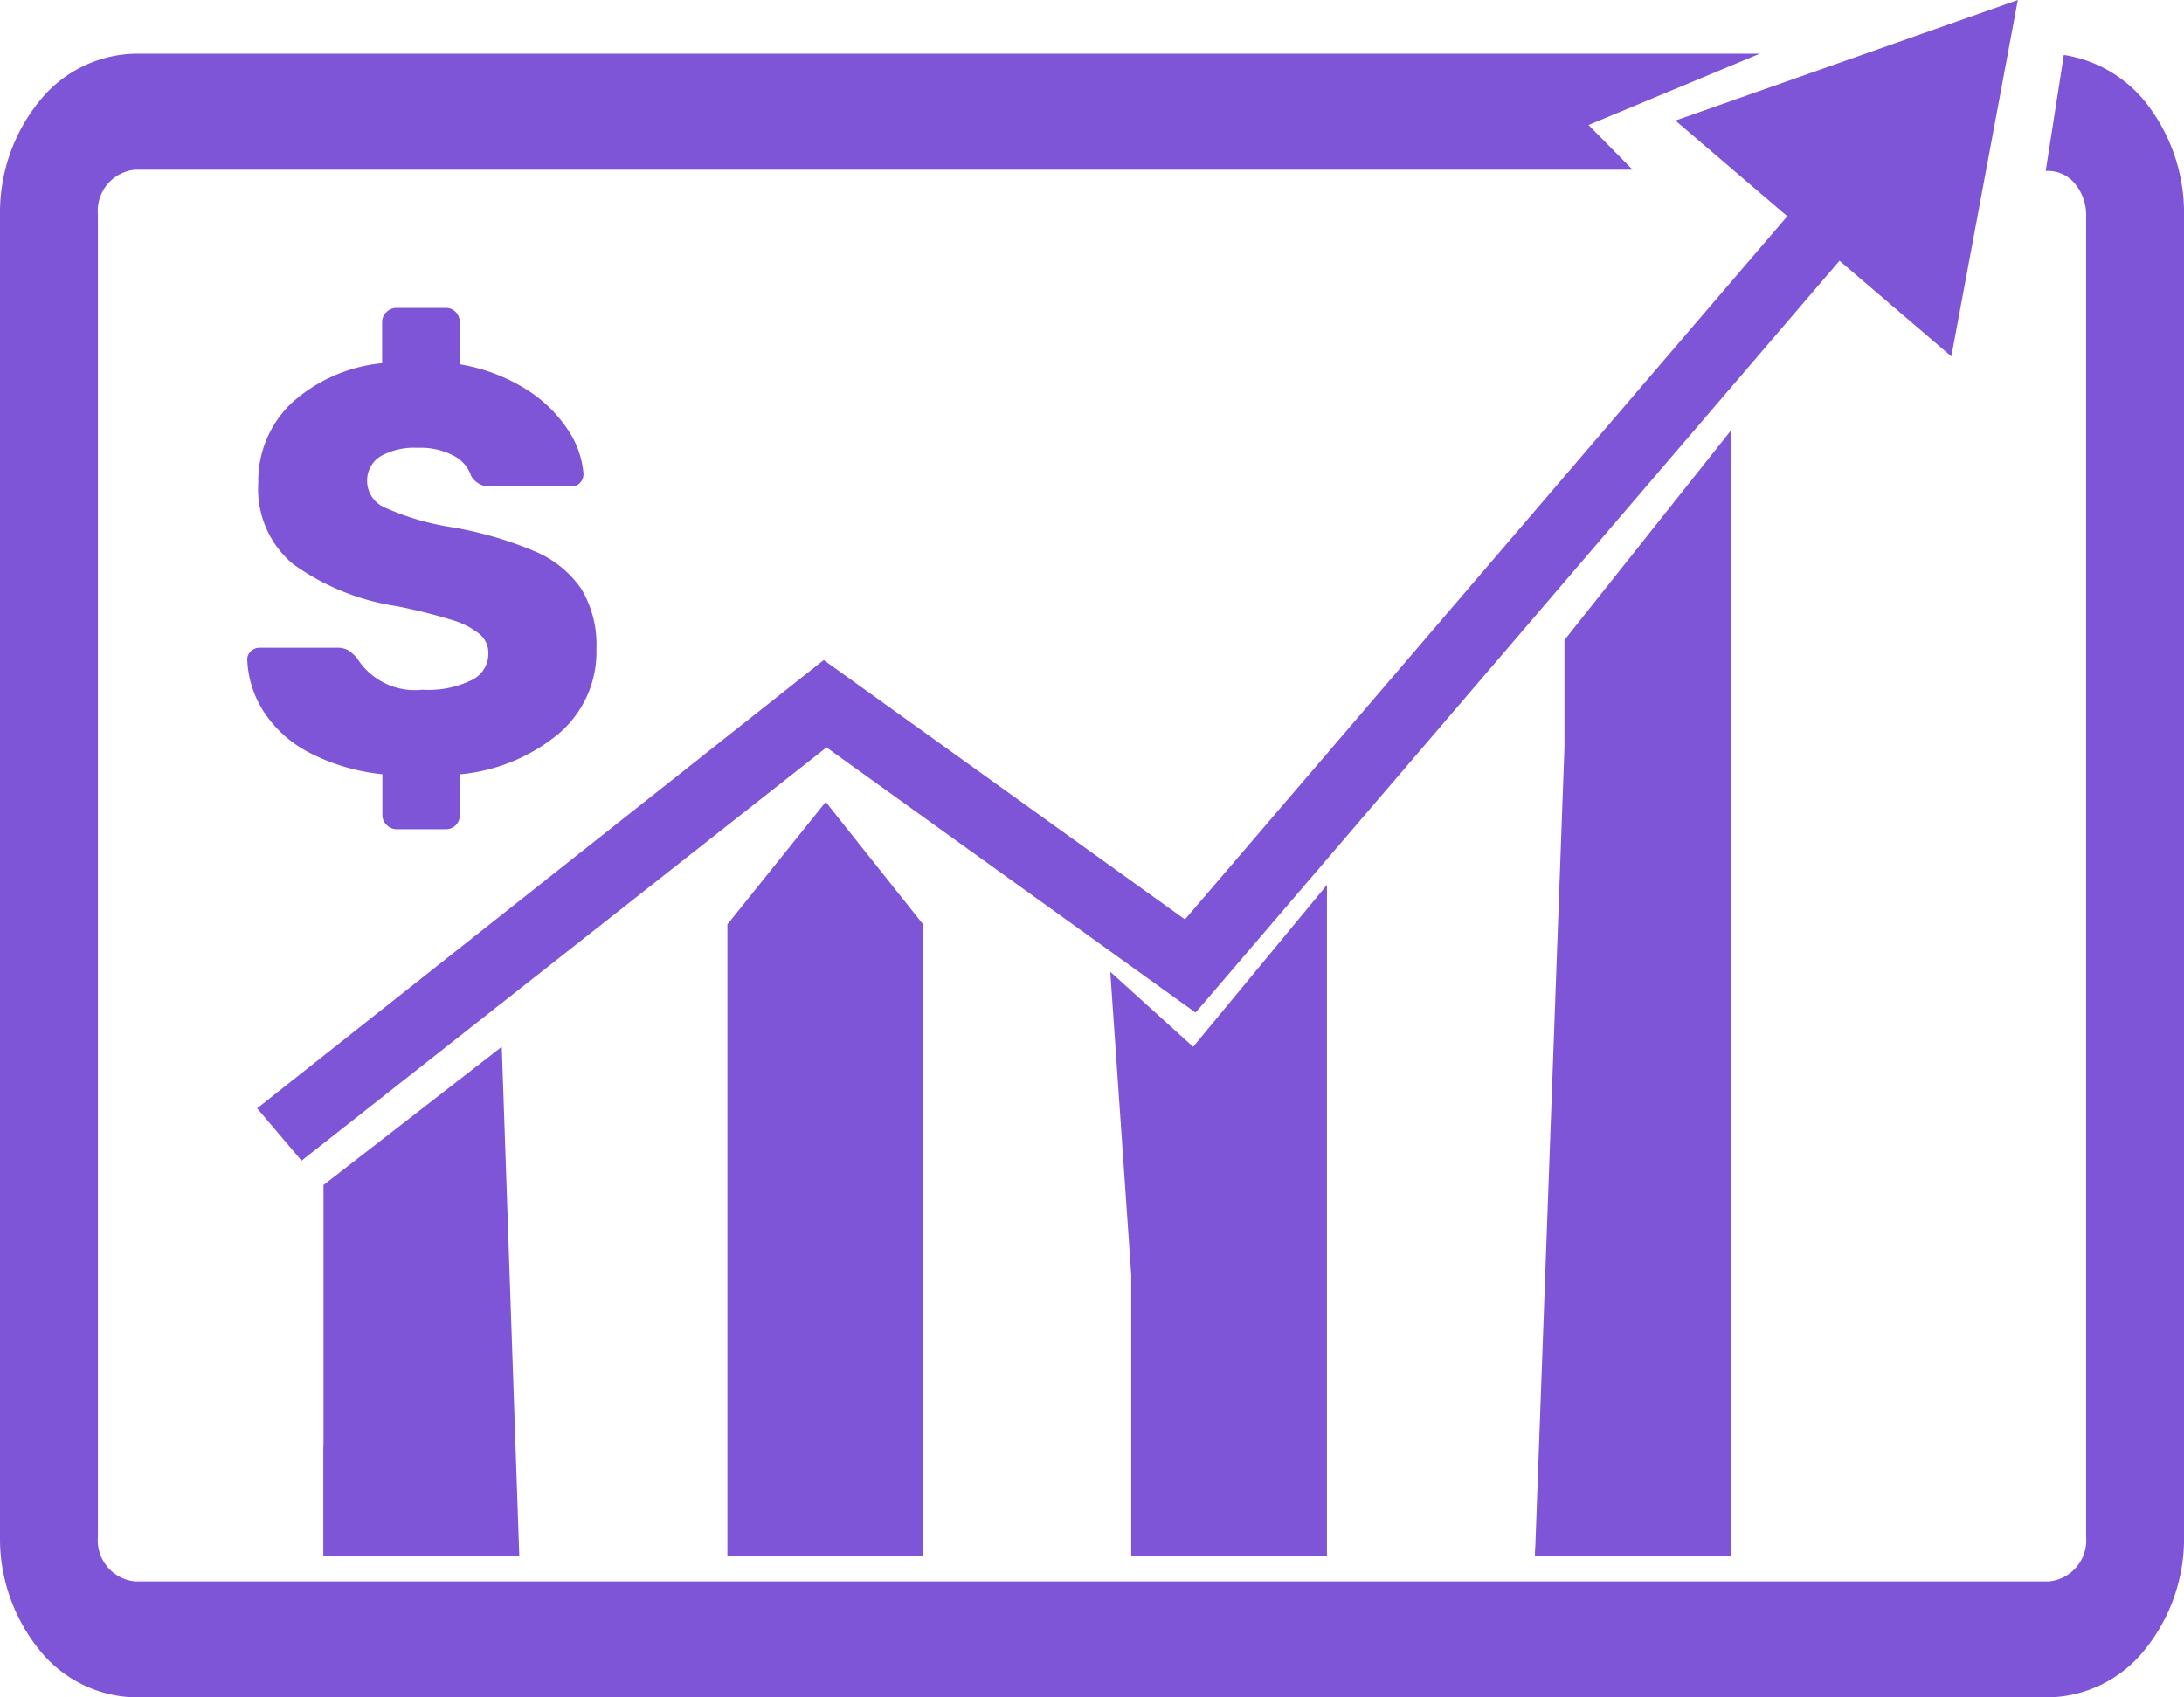
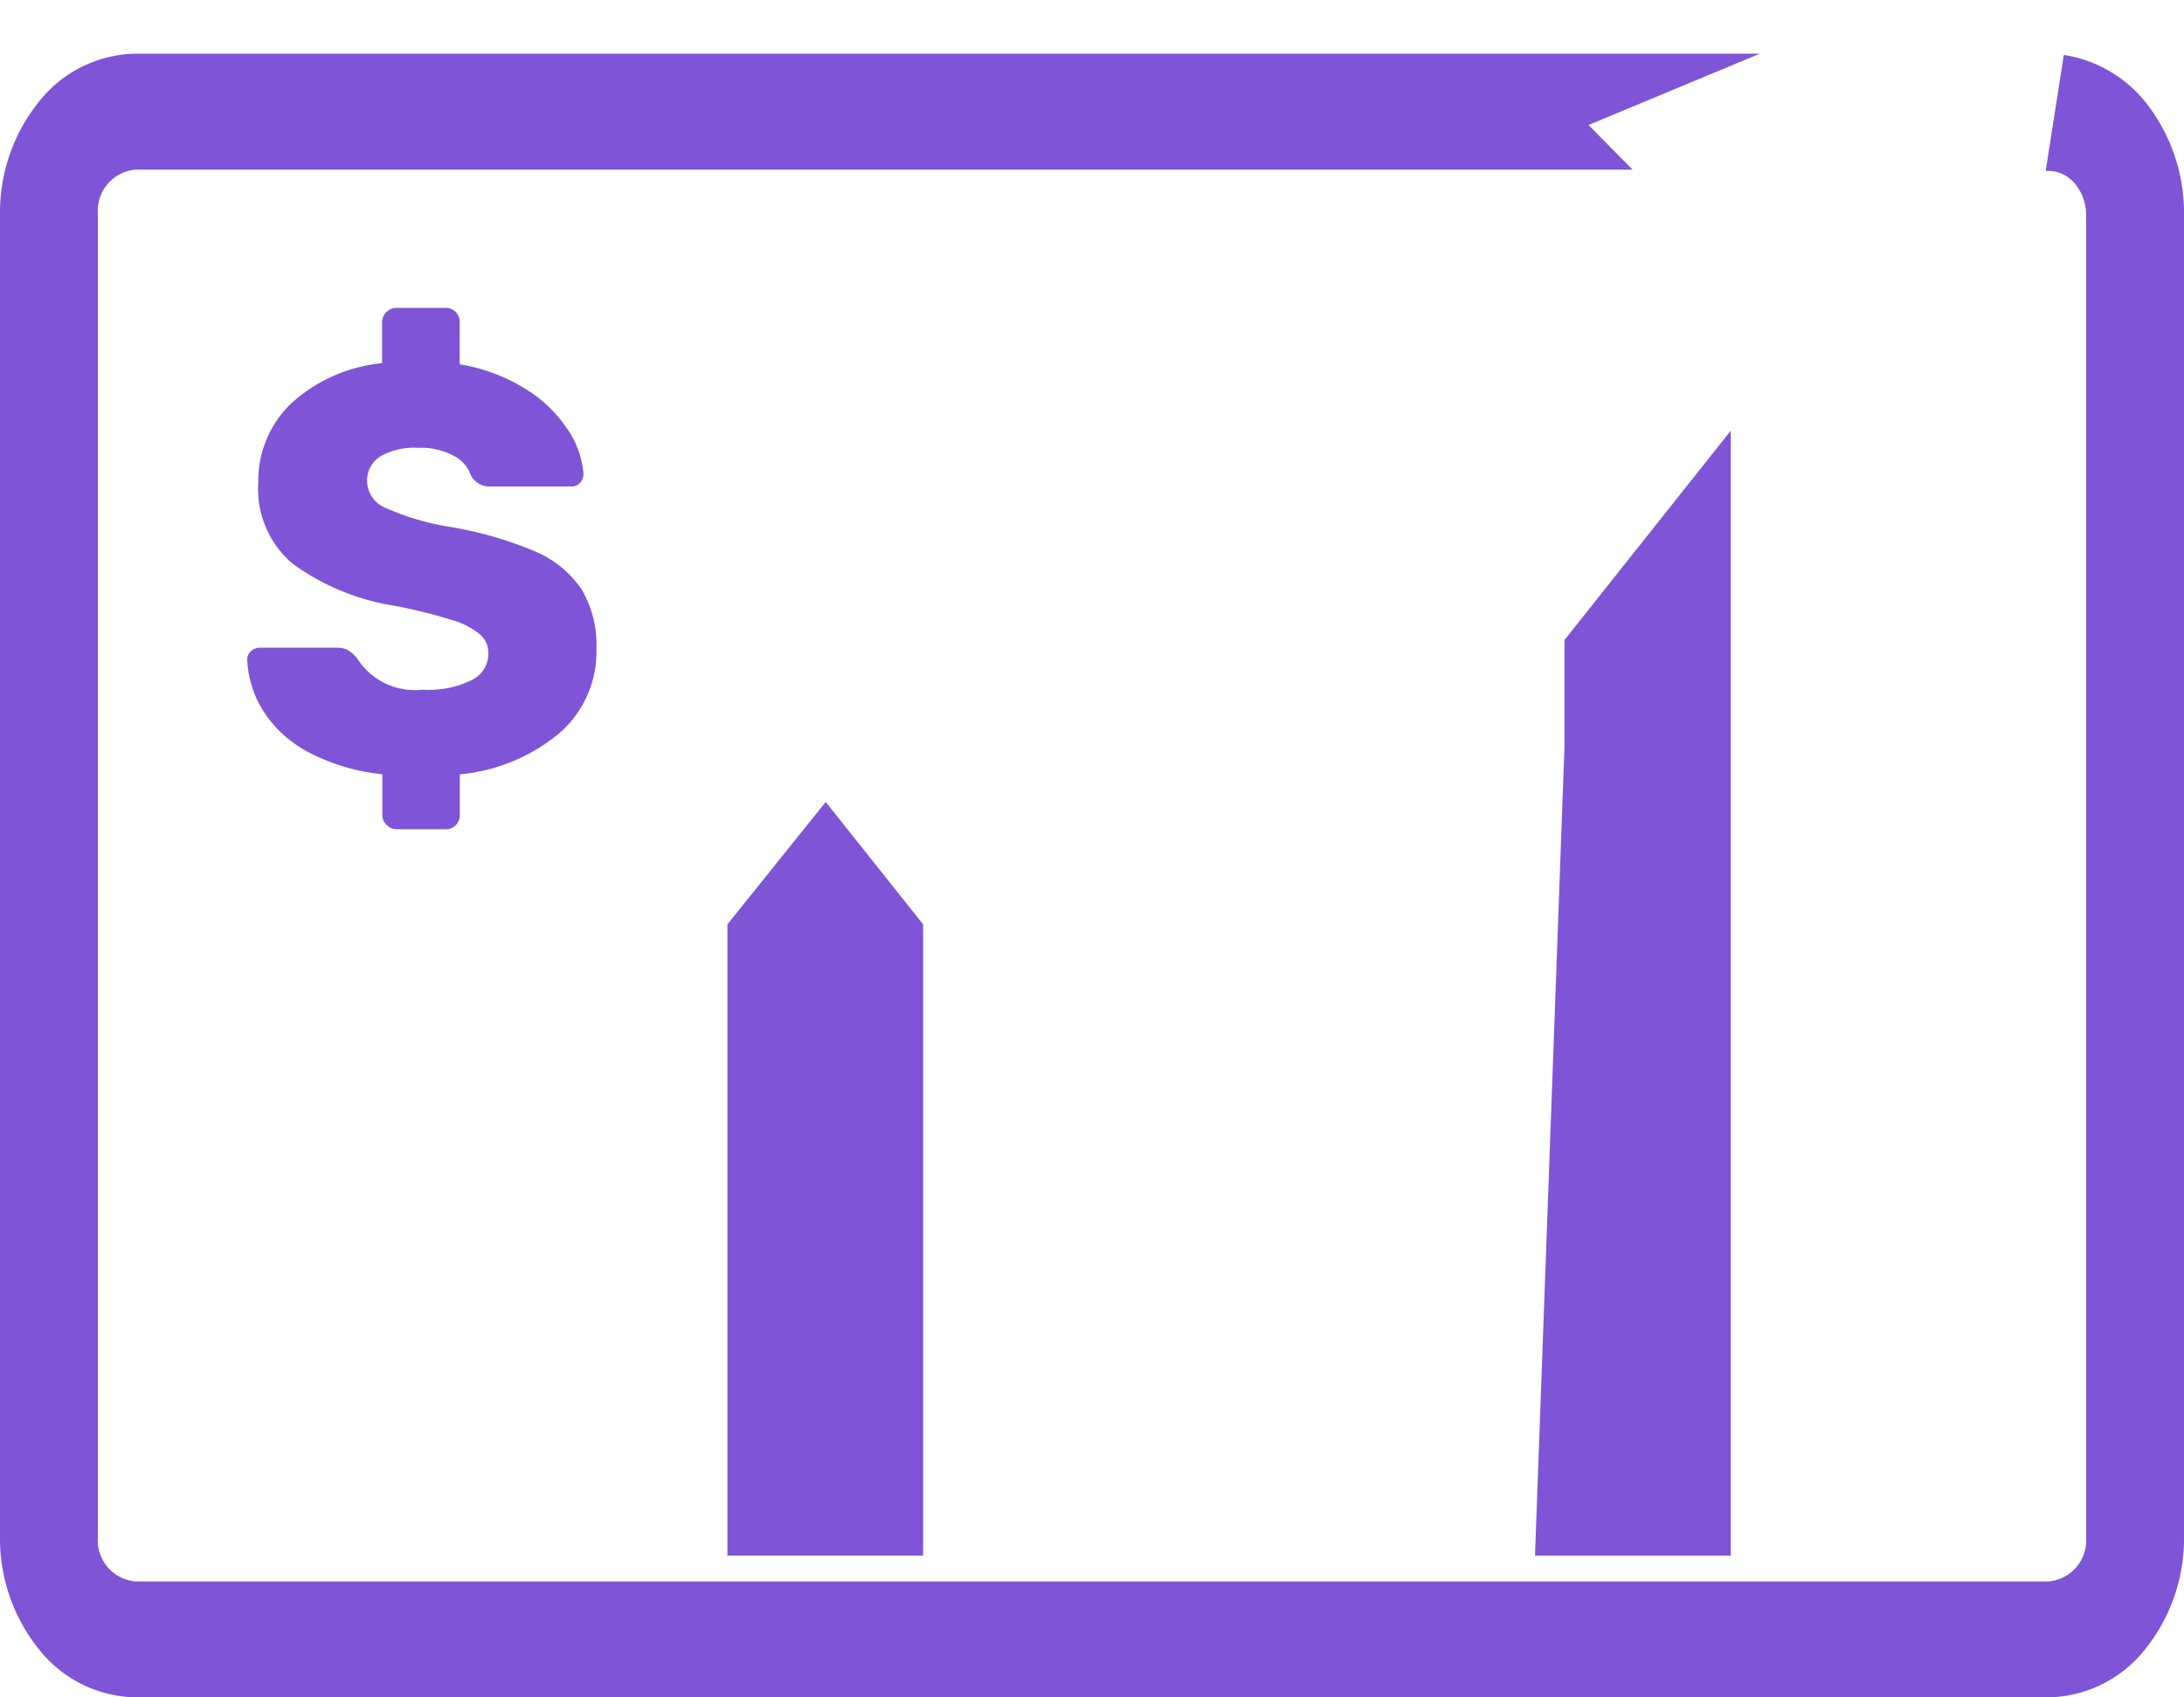
<svg xmlns="http://www.w3.org/2000/svg" width="68.85" height="53.518" viewBox="0 0 68.85 53.518">
  <g id="Group_6642" data-name="Group 6642" transform="translate(-9715.608 10988.269)">
-     <path id="Path_12944" data-name="Path 12944" d="M180.331,384.707h-6.172V381.25" transform="translate(9551.647 -11323.921)" fill="#7e55d7" />
-     <path id="Path_12945" data-name="Path 12945" d="M452.969,249.54h4.56v21.6h-6.172" transform="translate(9312.641 -11210.358)" fill="#7e55d7" />
    <path id="Path_12946" data-name="Path 12946" d="M165.2,121.267l-.571,3.656h.093a1.094,1.094,0,0,1,.835.41,1.537,1.537,0,0,1,.346.989V168a1.3,1.3,0,0,1-1.181,1.4H104.406a1.3,1.3,0,0,1-1.181-1.4V126.284a1.3,1.3,0,0,1,1.181-1.4h47.2l-1.389-1.408,5.4-2.249H104.406a3.97,3.97,0,0,0-3.015,1.484,5.572,5.572,0,0,0-1.252,3.571V168a5.572,5.572,0,0,0,1.252,3.571,3.97,3.97,0,0,0,3.015,1.484h60.317a3.97,3.97,0,0,0,3.015-1.484A5.572,5.572,0,0,0,168.99,168V126.284a5.624,5.624,0,0,0-1.088-3.362,4.1,4.1,0,0,0-2.7-1.655Z" transform="translate(9615.469 -11107.803)" fill="#7e55d7" />
-     <path id="Path_12947" data-name="Path 12947" d="M180.331,354.29l-.552-16.046-5.62,4.358V354.29Z" transform="translate(9551.647 -11293.505)" fill="#7e55d7" />
    <path id="Path_12948" data-name="Path 12948" d="M272.732,306.631V286.725l-3.07-3.86-3.1,3.86v19.906Z" transform="translate(9471.977 -11245.847)" fill="#7e55d7" />
-     <path id="Path_12949" data-name="Path 12949" d="M365.131,330.872V309.72l-4.218,5.106L358.3,312.46l.661,9.563v8.849Z" transform="translate(9392.309 -11270.087)" fill="#7e55d7" />
    <path id="Path_12950" data-name="Path 12950" d="M457.531,271.143V235.669l-5.242,6.6v3.363l-.93,25.511Z" transform="translate(9312.639 -11210.358)" fill="#7e55d7" />
-     <path id="Path_12951" data-name="Path 12951" d="M214.488,108.92l-10.794,3.8,3.526,3.017-18.988,22.173-11.388-8.178-17.861,14.134,1.4,1.651,16.549-13.031,11.635,8.363,20.3-23.709,3.526,3.017Z" transform="translate(9564.731 -11097.188)" fill="#7e55d7" />
    <path id="Path_12952" data-name="Path 12952" d="M166.526,177.431a5.7,5.7,0,0,1-3.14,1.3V180a.446.446,0,0,1-.123.331.44.44,0,0,1-.324.131H161.4a.447.447,0,0,1-.316-.131.43.43,0,0,1-.139-.331v-1.273a6.384,6.384,0,0,1-2.315-.687,3.775,3.775,0,0,1-1.427-1.288,3.278,3.278,0,0,1-.517-1.628.354.354,0,0,1,.116-.278.4.4,0,0,1,.278-.108h2.407a.772.772,0,0,1,.363.069,1.3,1.3,0,0,1,.293.255,2.154,2.154,0,0,0,2.068,1,3.092,3.092,0,0,0,1.543-.3.919.919,0,0,0,.532-.834A.77.77,0,0,0,164,174.3a2.5,2.5,0,0,0-.872-.44,17.366,17.366,0,0,0-1.728-.432,7.472,7.472,0,0,1-3.279-1.335,3.087,3.087,0,0,1-1.088-2.554,3.386,3.386,0,0,1,1.049-2.515,4.961,4.961,0,0,1,2.855-1.258v-1.281a.43.43,0,0,1,.139-.332.447.447,0,0,1,.316-.131h1.543a.436.436,0,0,1,.447.463V165.8a5.7,5.7,0,0,1,2.068.772,4.289,4.289,0,0,1,1.335,1.281,2.892,2.892,0,0,1,.5,1.4.4.4,0,0,1-.108.285.354.354,0,0,1-.27.116h-2.546a.672.672,0,0,1-.617-.331,1.119,1.119,0,0,0-.571-.649,2.208,2.208,0,0,0-1.111-.239,2.138,2.138,0,0,0-1.181.27.9.9,0,0,0-.417.771.919.919,0,0,0,.54.834,8.154,8.154,0,0,0,2.013.609,11.719,11.719,0,0,1,2.716.772,3.347,3.347,0,0,1,1.489,1.2,3.426,3.426,0,0,1,.471,1.875,3.387,3.387,0,0,1-1.173,2.669Z" transform="translate(9566.717 -11142.583)" fill="#7e55d7" />
  </g>
</svg>